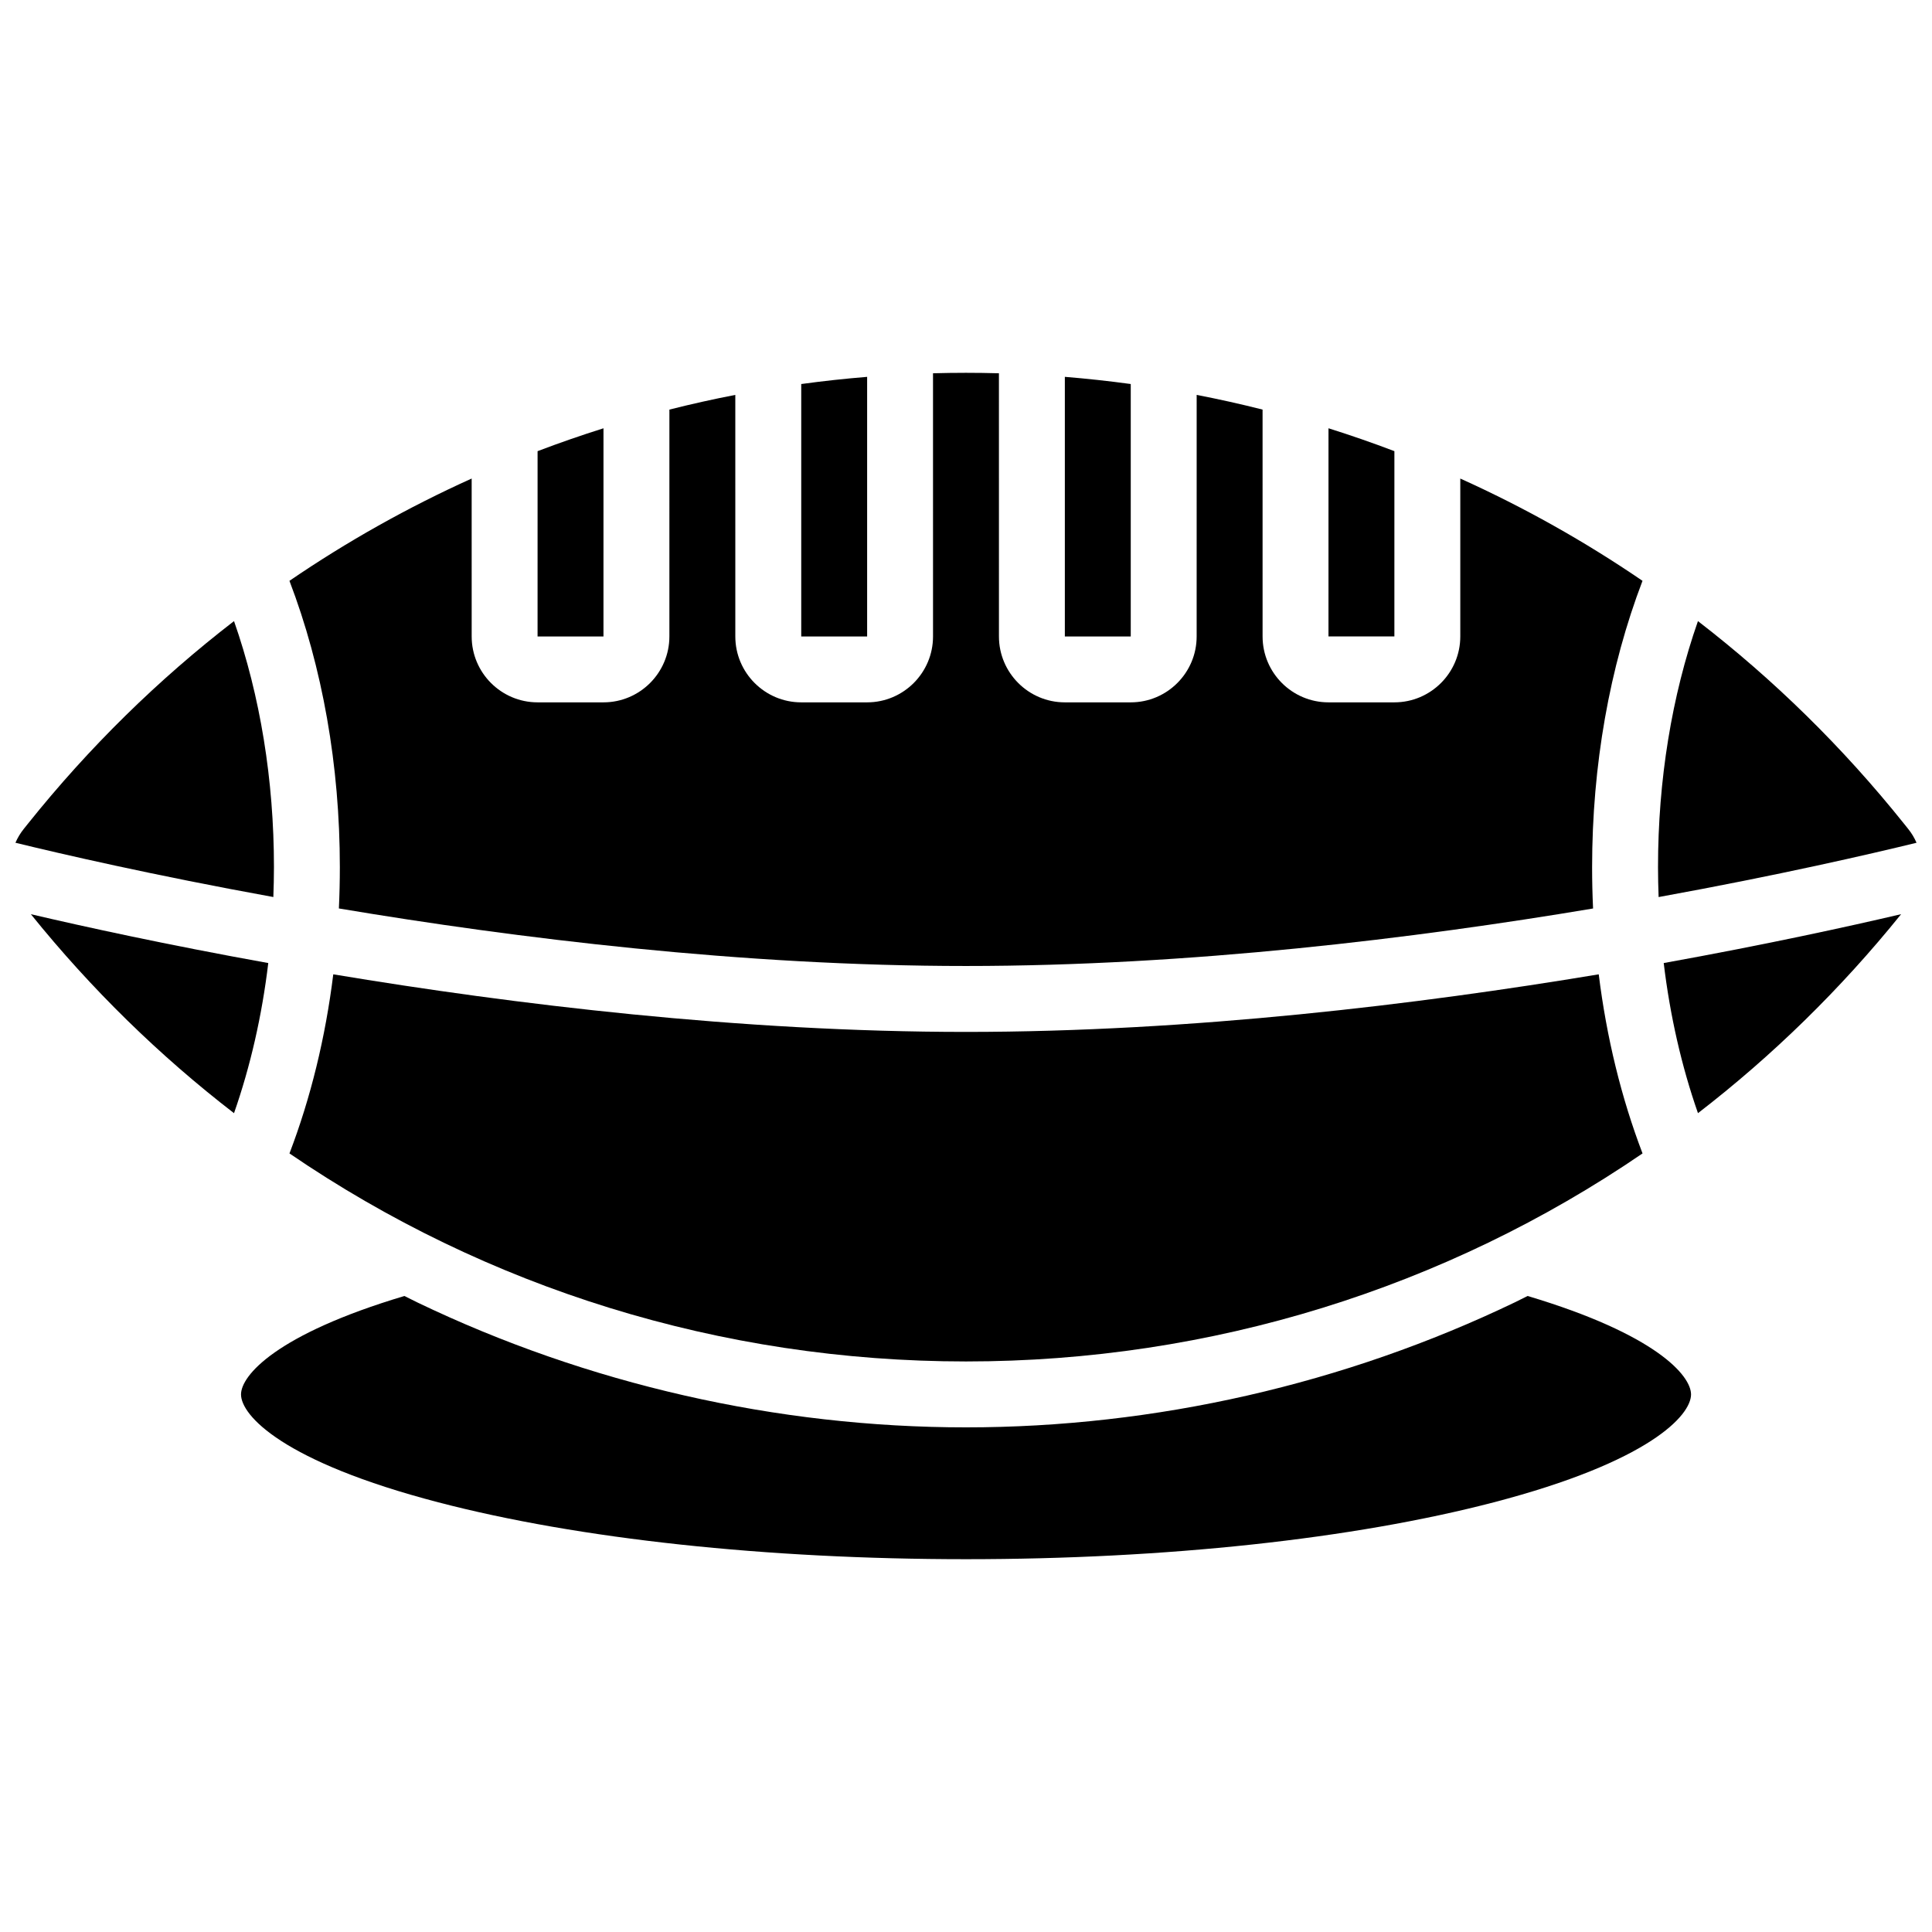
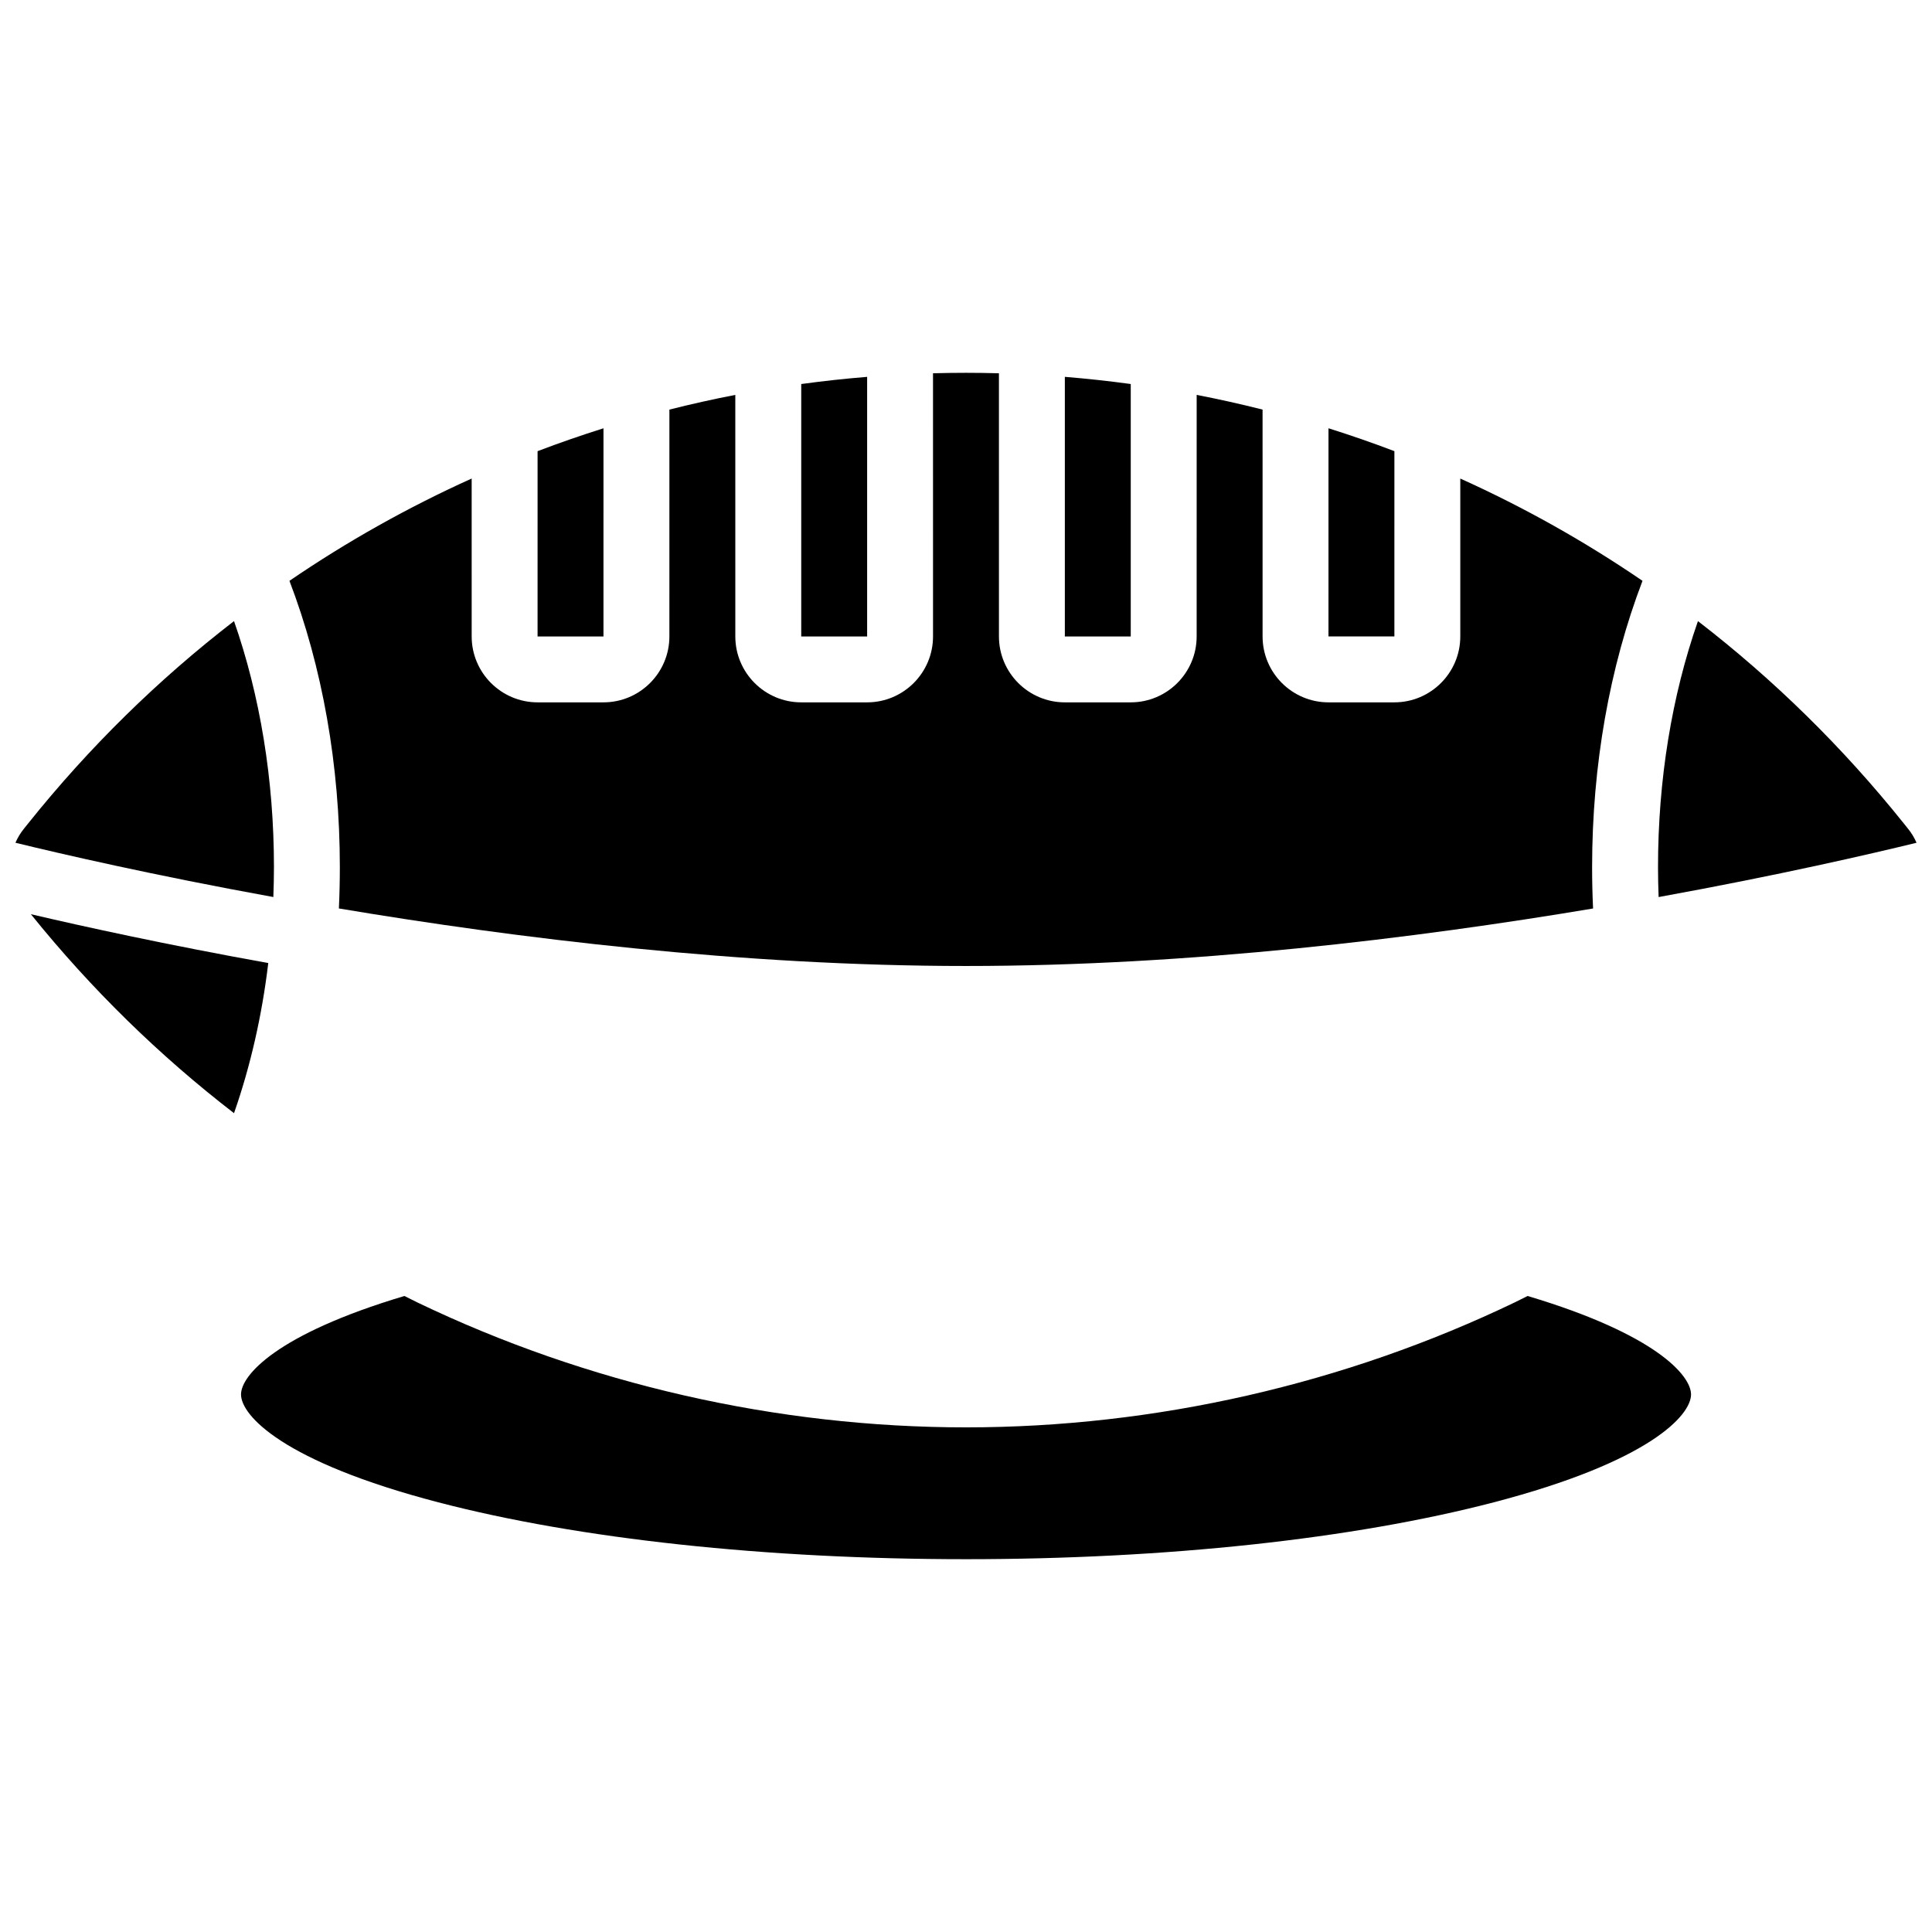
<svg xmlns="http://www.w3.org/2000/svg" width="800px" height="800px" version="1.1" viewBox="144 144 512 512">
  <defs>
    <clipPath id="b">
      <path d="m583 308h68.902v74h-68.902z" />
    </clipPath>
    <clipPath id="a">
      <path d="m148.09 308h68.906v74h-68.906z" />
    </clipPath>
  </defs>
  <path d="m233.81 384.75c47.188 7.918 106.88 15.246 166.18 15.246 59.328 0 119.01-7.324 166.19-15.238-0.172-3.633-0.254-7.289-0.254-10.961 0-26.93 4.613-52.992 13.355-75.871-15.301-10.453-31.457-19.516-48.289-27.105v41.844c0 9.629-7.836 17.465-17.465 17.465h-17.465c-9.629 0-17.465-7.836-17.465-17.465l-0.004-60.121c-5.773-1.461-11.598-2.758-17.465-3.894l-0.004 64.016c0 9.629-7.836 17.465-17.465 17.465h-17.465c-9.629 0-17.465-7.836-17.465-17.465l-0.004-69.746c-2.906-0.078-5.816-0.121-8.734-0.121-2.918 0-5.828 0.043-8.734 0.121l0.004 69.746c0 9.629-7.836 17.465-17.465 17.465h-17.465c-9.629 0-17.465-7.836-17.465-17.465l-0.004-64.016c-5.871 1.137-11.695 2.438-17.465 3.894l-0.004 60.121c0 9.629-7.836 17.465-17.465 17.465h-17.465c-9.629 0-17.465-7.836-17.465-17.465l-0.004-41.848c-16.832 7.594-32.988 16.656-48.289 27.109 8.742 22.875 13.355 48.938 13.355 75.871 0 3.668-0.086 7.32-0.254 10.953z" />
  <path d="m303.93 257.5c-5.887 1.855-11.711 3.875-17.465 6.062l-0.004 49.105h17.465z" />
  <path d="m443.66 245.77c-5.785-0.789-11.609-1.426-17.465-1.902v68.801h17.465z" />
  <g clip-path="url(#b)">
    <path d="m651.9 367.34c-0.562-1.297-1.293-2.523-2.184-3.633l-1.141-1.426c-16.219-20.273-34.566-38.234-54.602-53.68-6.934 19.816-10.582 42.121-10.582 65.203 0 2.656 0.062 5.297 0.16 7.926 32.047-5.82 56.52-11.5 68.348-14.391z" />
  </g>
  <path d="m513.53 263.56c-5.754-2.191-11.582-4.211-17.465-6.062l-0.004 55.168h17.465z" />
  <path d="m373.8 243.87c-5.856 0.477-11.68 1.109-17.465 1.902v66.898h17.465z" />
-   <path d="m579.29 449.67c-5.621-14.711-9.535-30.734-11.609-47.465-47.766 7.957-107.89 15.262-167.68 15.262-59.785 0-119.91-7.305-167.68-15.262-2.074 16.73-5.984 32.758-11.609 47.465 52.164 35.637 114.24 55.129 179.29 55.129 65.051 0 127.13-19.492 179.29-55.129z" />
-   <path d="m593.98 439c19.723-15.203 37.805-32.852 53.836-52.734-13.879 3.25-35.805 8.066-62.914 12.953 1.672 13.957 4.731 27.355 9.078 39.781z" />
  <path d="m548.83 487.45c-1.121 0.555-2.234 1.133-3.363 1.676-45.113 21.68-95.414 33.141-145.47 33.141-50.051 0-100.36-11.461-145.46-33.141-1.129-0.543-2.238-1.121-3.363-1.676-34.078 10.176-43.301 21.113-43.301 26.086 0 5.555 11.016 17.832 52.305 28.602 37.238 9.715 86.898 15.066 139.83 15.066s102.59-5.352 139.83-15.066c41.289-10.77 52.305-23.047 52.305-28.602-0.004-4.973-9.227-15.91-43.305-26.086z" />
  <path d="m152.18 386.27c16.031 19.887 34.113 37.531 53.836 52.734 4.348-12.426 7.406-25.824 9.078-39.785-27.109-4.883-49.031-9.699-62.914-12.949z" />
  <g clip-path="url(#a)">
    <path d="m216.6 373.8c0-23.082-3.648-45.387-10.582-65.203-20.035 15.445-38.383 33.406-54.602 53.68l-1.145 1.43c-0.887 1.109-1.617 2.336-2.18 3.629 11.832 2.891 36.309 8.566 68.348 14.387 0.098-2.633 0.16-5.269 0.16-7.922z" />
  </g>
</svg>